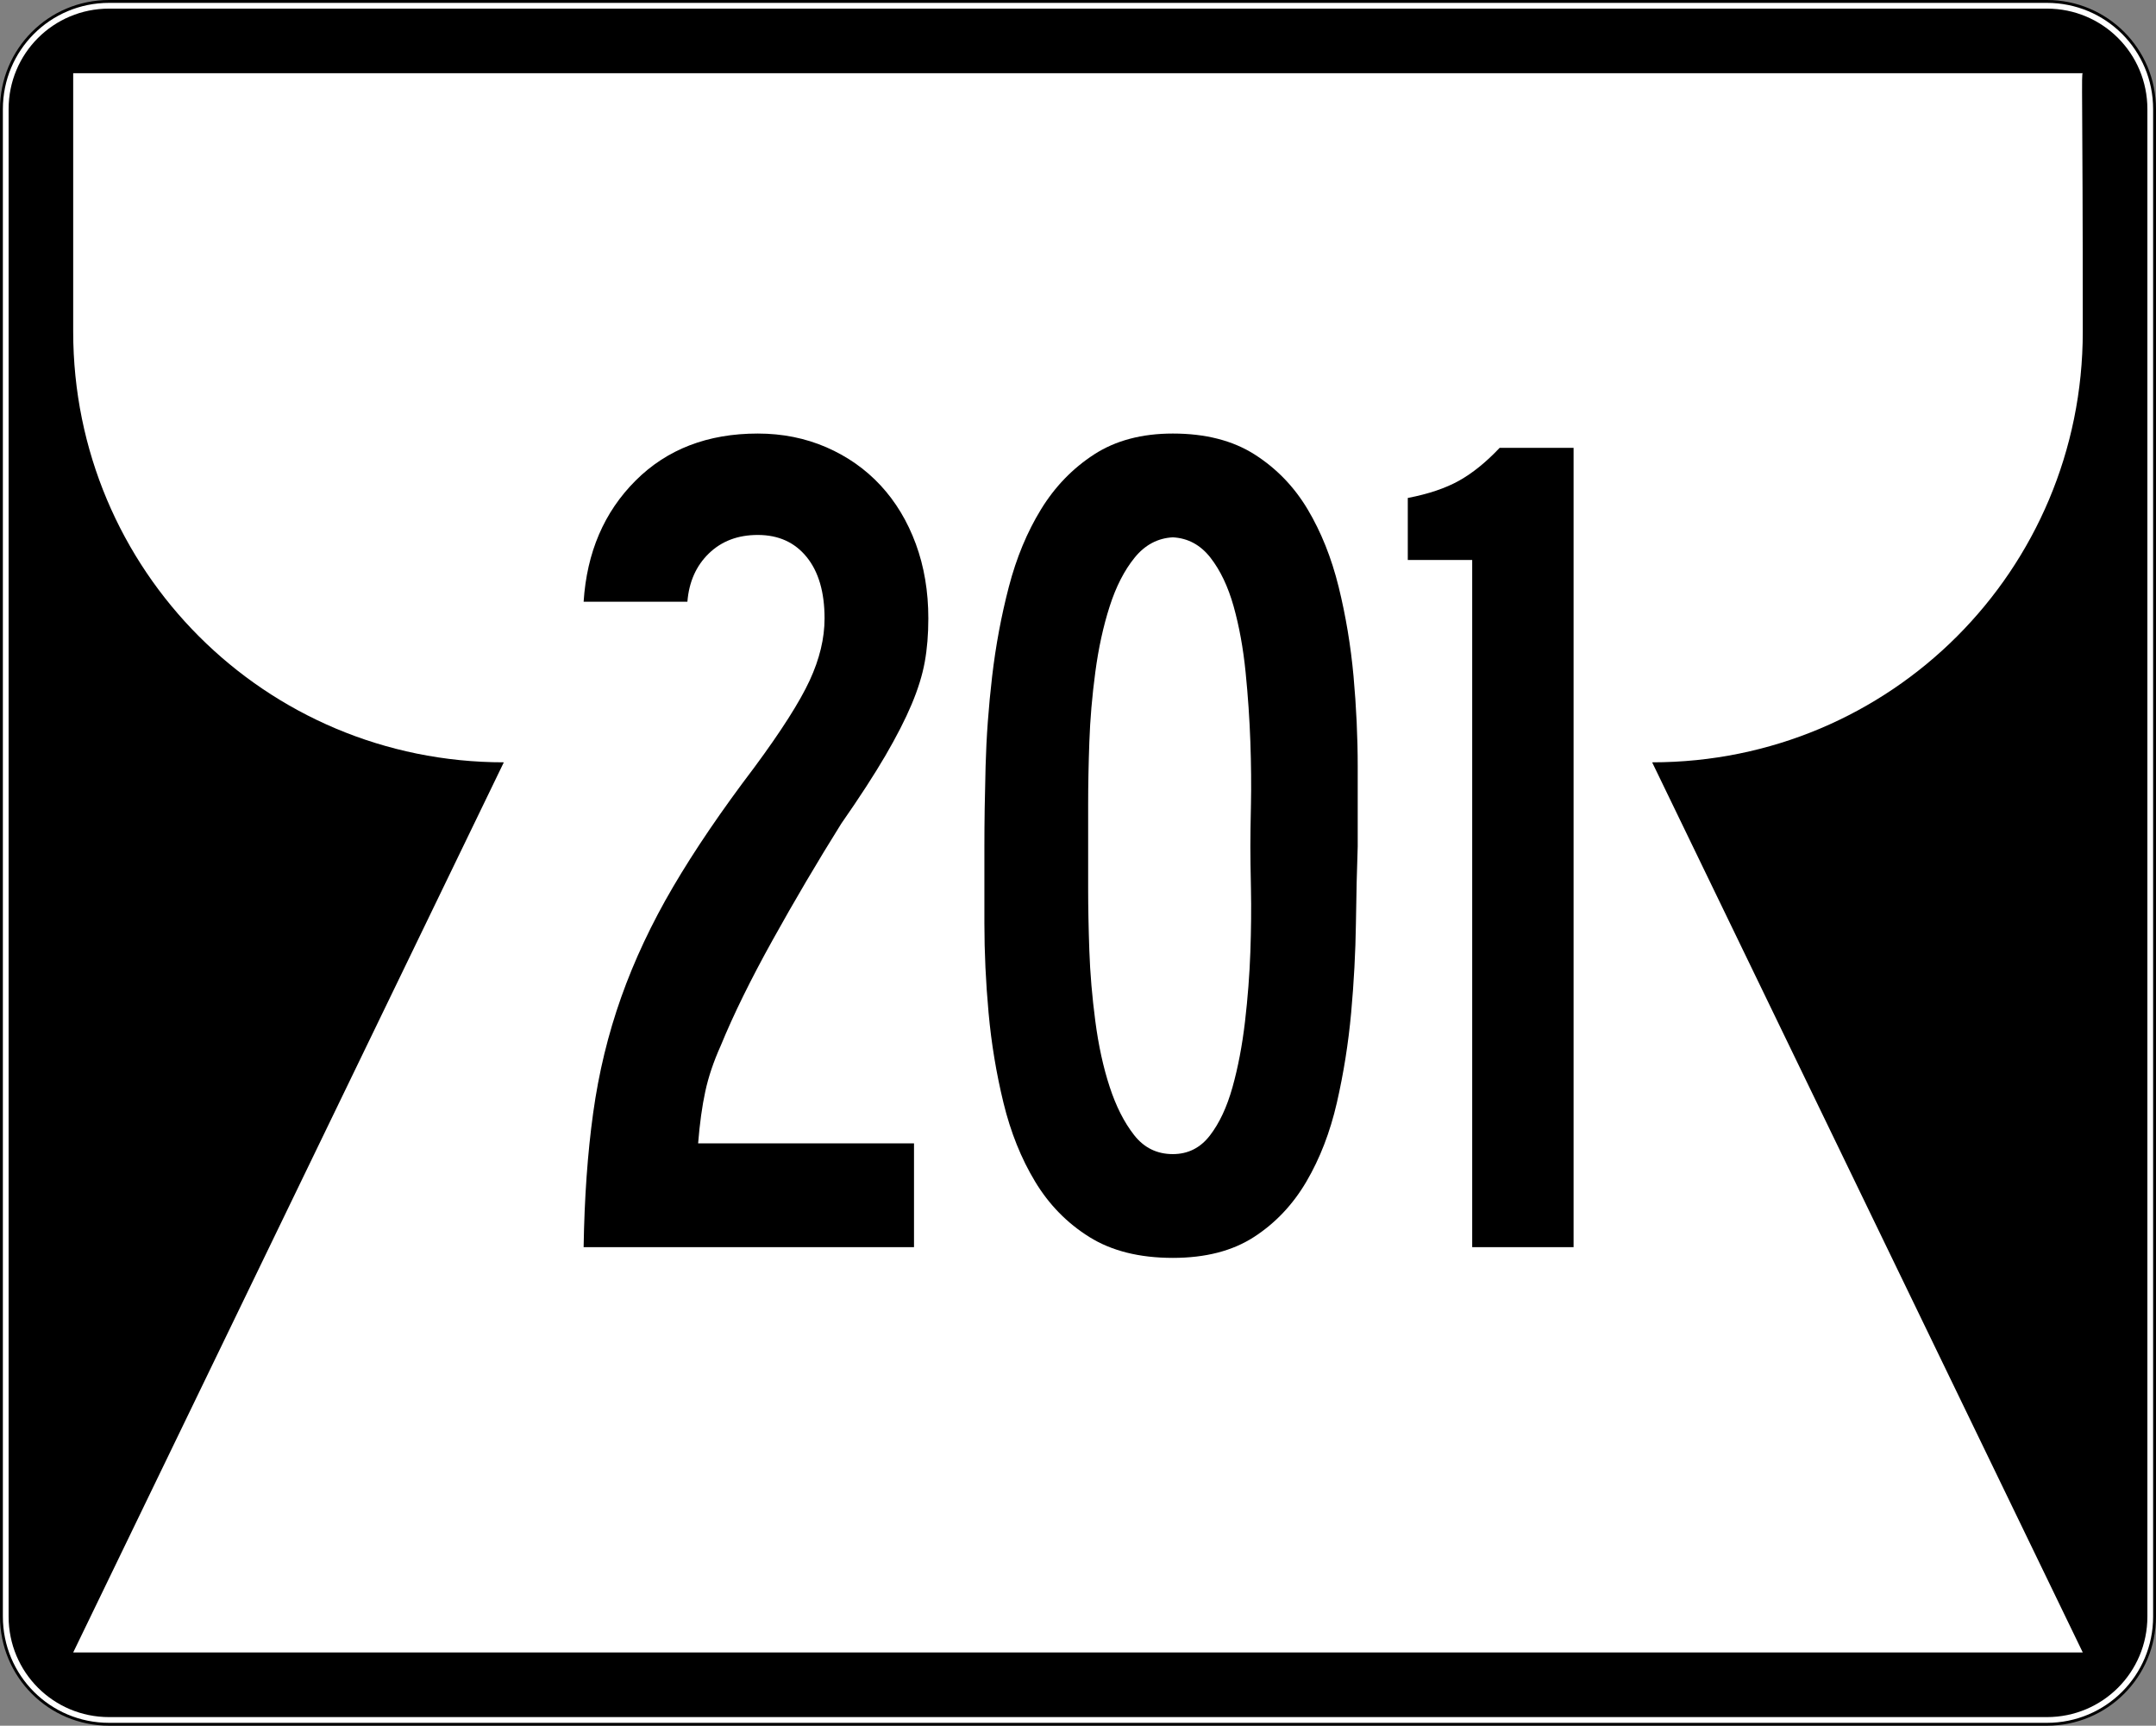
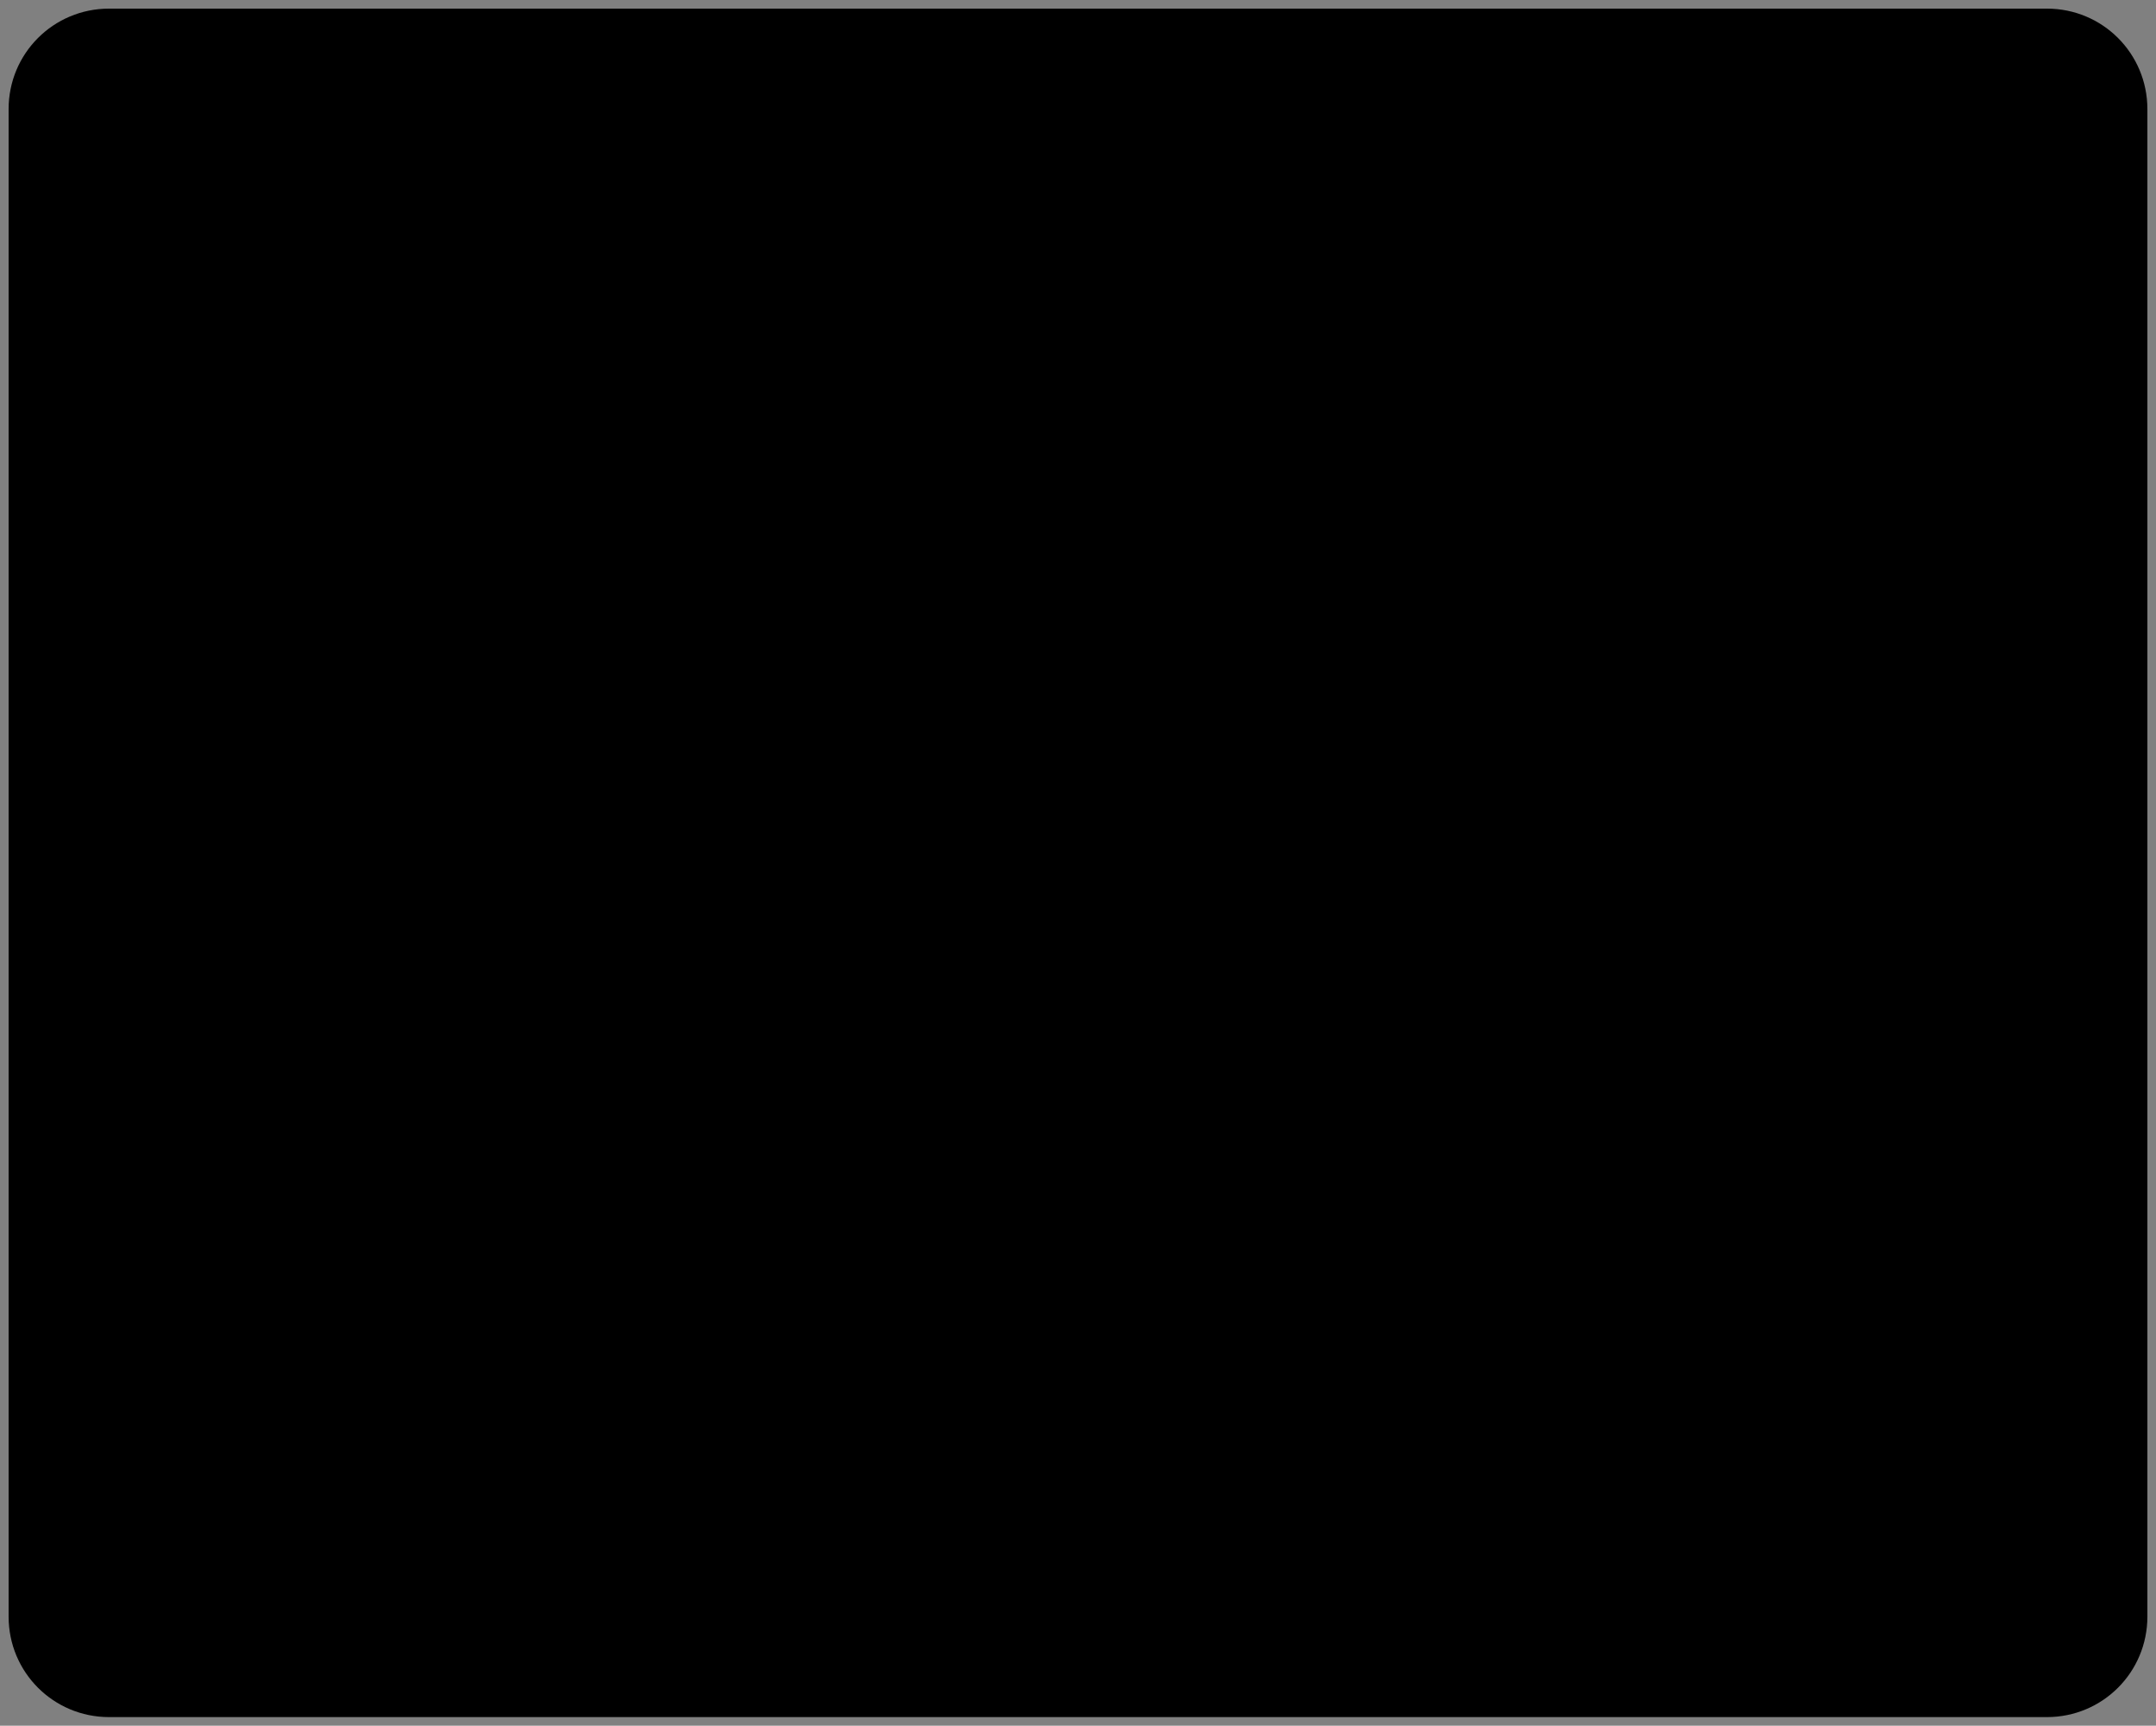
<svg xmlns="http://www.w3.org/2000/svg" xmlns:ns1="http://sodipodi.sourceforge.net/DTD/sodipodi-0.dtd" xmlns:ns2="http://www.inkscape.org/namespaces/inkscape" version="1.1" id="svg2" ns1:docname="Northern_Mariana_Islands_000_template.svg" ns2:version="0.48.2 r9819" x="0px" y="0px" width="751px" height="601px" viewBox="0 0 751 601" enable-background="new 0 0 751 601" xml:space="preserve">
  <rect x="0" y="0" width="751" height="601" fill="#808080" stroke="none" />
  <ns1:namedview ns2:window-maximized="1" showgrid="false" ns2:cy="323.92731" ns2:cx="375.49994" ns2:zoom="0.86023295" pagecolor="#ffffff" bordercolor="#666666" borderopacity="1" gridtolerance="10" guidetolerance="10" objecttolerance="10" id="namedview3009" ns2:current-layer="svg2" ns2:window-y="-8" ns2:window-x="-8" ns2:pageopacity="0" ns2:pageshadow="2" ns2:window-width="1366" ns2:window-height="706">
	</ns1:namedview>
  <g id="layer1" transform="translate(-52.349,-245.388)">
    <path id="rect3755" fill="#FFFFFF" d="M240.349,270.892h225c83.1,0,150,66.9,150,150c0,83.1-66.9,150-150,150h-225   c-83.1,0-150-66.9-150-150C90.349,337.792,157.249,270.892,240.349,270.892z" />
    <g id="g3759">
-       <path id="rect2985" fill="#FFFFFF" stroke="#000000" d="M90.349,245.888h675c20.775,0,37.5,16.725,37.5,37.5v525    c0,20.775-16.725,37.5-37.5,37.5h-675c-20.775,0-37.5-16.725-37.5-37.5v-525C52.849,262.613,69.574,245.888,90.349,245.888z" />
      <path id="rect3757" d="M90.349,248.388h675c19.39,0,35,15.61,35,35v525c0,19.39-15.61,35-35,35h-675c-19.39,0-35-15.61-35-35v-525    C55.349,263.998,70.959,248.388,90.349,248.388z" />
    </g>
-     <path id="rect3773" fill="#FFFFFF" d="M77.844,270.875c0,0,0,6.9,0,90s66.9,150,150,150l-150,310h700l-150-310   c83.1,0,150-66.9,150-150s-0.561-90,0-90H77.844z" />
  </g>
  <g>
-     <path d="M323.365,215.384c0,5.544-0.416,10.594-1.247,15.165s-2.356,9.491-4.57,14.749c-2.22,5.265-5.265,11.218-9.14,17.865   c-3.882,6.647-9.004,14.542-15.373,23.682c-8.309,13.295-16.274,26.798-23.889,40.508c-7.622,13.711-13.646,25.967-18.073,36.77   c-2.493,5.544-4.297,10.873-5.401,15.995c-1.11,5.129-1.941,11.152-2.493,18.073h75.2v36.146H203.294   c0.272-17.171,1.383-32.751,3.324-46.74c1.935-13.983,5.193-27.421,9.764-40.301c4.57-12.879,10.594-25.688,18.073-38.431   c7.479-12.737,16.892-26.59,28.252-41.547c9.413-12.737,15.853-22.851,19.319-30.329c3.46-7.479,5.193-14.678,5.193-21.604   c0-9.141-2.077-16.269-6.232-21.397c-4.155-5.122-9.835-7.686-17.034-7.686c-6.927,0-12.607,2.149-17.034,6.44   c-4.434,4.297-6.927,9.906-7.479,16.826h-36.146c1.104-17.17,7.128-31.225,18.073-42.17c10.938-10.938,25.136-16.411,42.586-16.411   c8.582,0,16.547,1.597,23.889,4.778c7.336,3.188,13.639,7.622,18.904,13.295c5.258,5.68,9.348,12.464,12.256,20.358   C321.911,197.311,323.365,205.971,323.365,215.384z" />
    <path d="M472.933,294.738c-0.279,7.758-0.487,16.69-0.624,26.798c-0.143,10.114-0.694,20.501-1.661,31.16   c-0.974,10.666-2.636,21.124-4.986,31.368c-2.356,10.25-5.888,19.391-10.594,27.421c-4.713,8.036-10.803,14.477-18.281,19.319   s-16.897,7.271-28.252,7.271c-11.633,0-21.331-2.428-29.083-7.271c-7.757-4.843-14.061-11.283-18.903-19.319   c-4.849-8.03-8.517-17.171-11.01-27.421c-2.493-10.244-4.226-20.702-5.193-31.368c-0.974-10.659-1.454-21.046-1.454-31.16   c0-10.107,0-19.04,0-26.798c0-8.31,0.136-17.586,0.415-27.836c0.273-10.244,1.039-20.702,2.285-31.368   c1.247-10.659,3.181-21.046,5.817-31.16c2.629-10.107,6.368-19.111,11.217-27.005c4.843-7.894,11.01-14.262,18.488-19.111   c7.479-4.843,16.619-7.271,27.421-7.271c11.354,0,20.839,2.428,28.46,7.271c7.615,4.849,13.775,11.217,18.488,19.111   c4.707,7.894,8.31,16.898,10.803,27.005c2.492,10.114,4.219,20.501,5.193,31.16c0.967,10.666,1.454,21.189,1.454,31.576   S472.933,286.708,472.933,294.738z M435.54,294.738c0-3.324,0.064-8.238,0.208-14.749c0.136-6.505,0.064-13.71-0.208-21.604   c-0.279-7.894-0.831-15.996-1.662-24.305c-0.831-8.309-2.22-15.924-4.154-22.851c-1.941-6.92-4.642-12.601-8.102-17.034   c-3.467-4.427-7.829-6.784-13.088-7.063c-5.265,0.279-9.698,2.636-13.295,7.063c-3.603,4.434-6.511,10.114-8.725,17.034   c-2.22,6.927-3.882,14.542-4.985,22.851c-1.11,8.31-1.805,16.411-2.078,24.305c-0.279,7.894-0.415,15.1-0.415,21.604   c0,6.511,0,11.425,0,14.749s0,8.244,0,14.749c0,6.512,0.136,13.711,0.415,21.604c0.273,7.894,0.968,16.067,2.078,24.513   c1.104,8.452,2.766,16.067,4.985,22.851c2.214,6.791,5.051,12.399,8.518,16.827c3.46,4.434,7.958,6.647,13.502,6.647   c5.259,0,9.557-2.143,12.88-6.44c3.324-4.291,5.953-9.899,7.894-16.826c1.935-6.92,3.389-14.541,4.363-22.851   c0.967-8.31,1.59-16.411,1.869-24.306c0.272-7.894,0.344-15.164,0.208-21.812C435.604,303.048,435.54,298.062,435.54,294.738z" />
    <path d="M512.811,434.336v-239.31h-22.435v-21.604c7.199-1.383,13.151-3.389,17.864-6.024c4.707-2.629,9.413-6.44,14.126-11.425   h25.76v278.364H512.811z" />
  </g>
</svg>